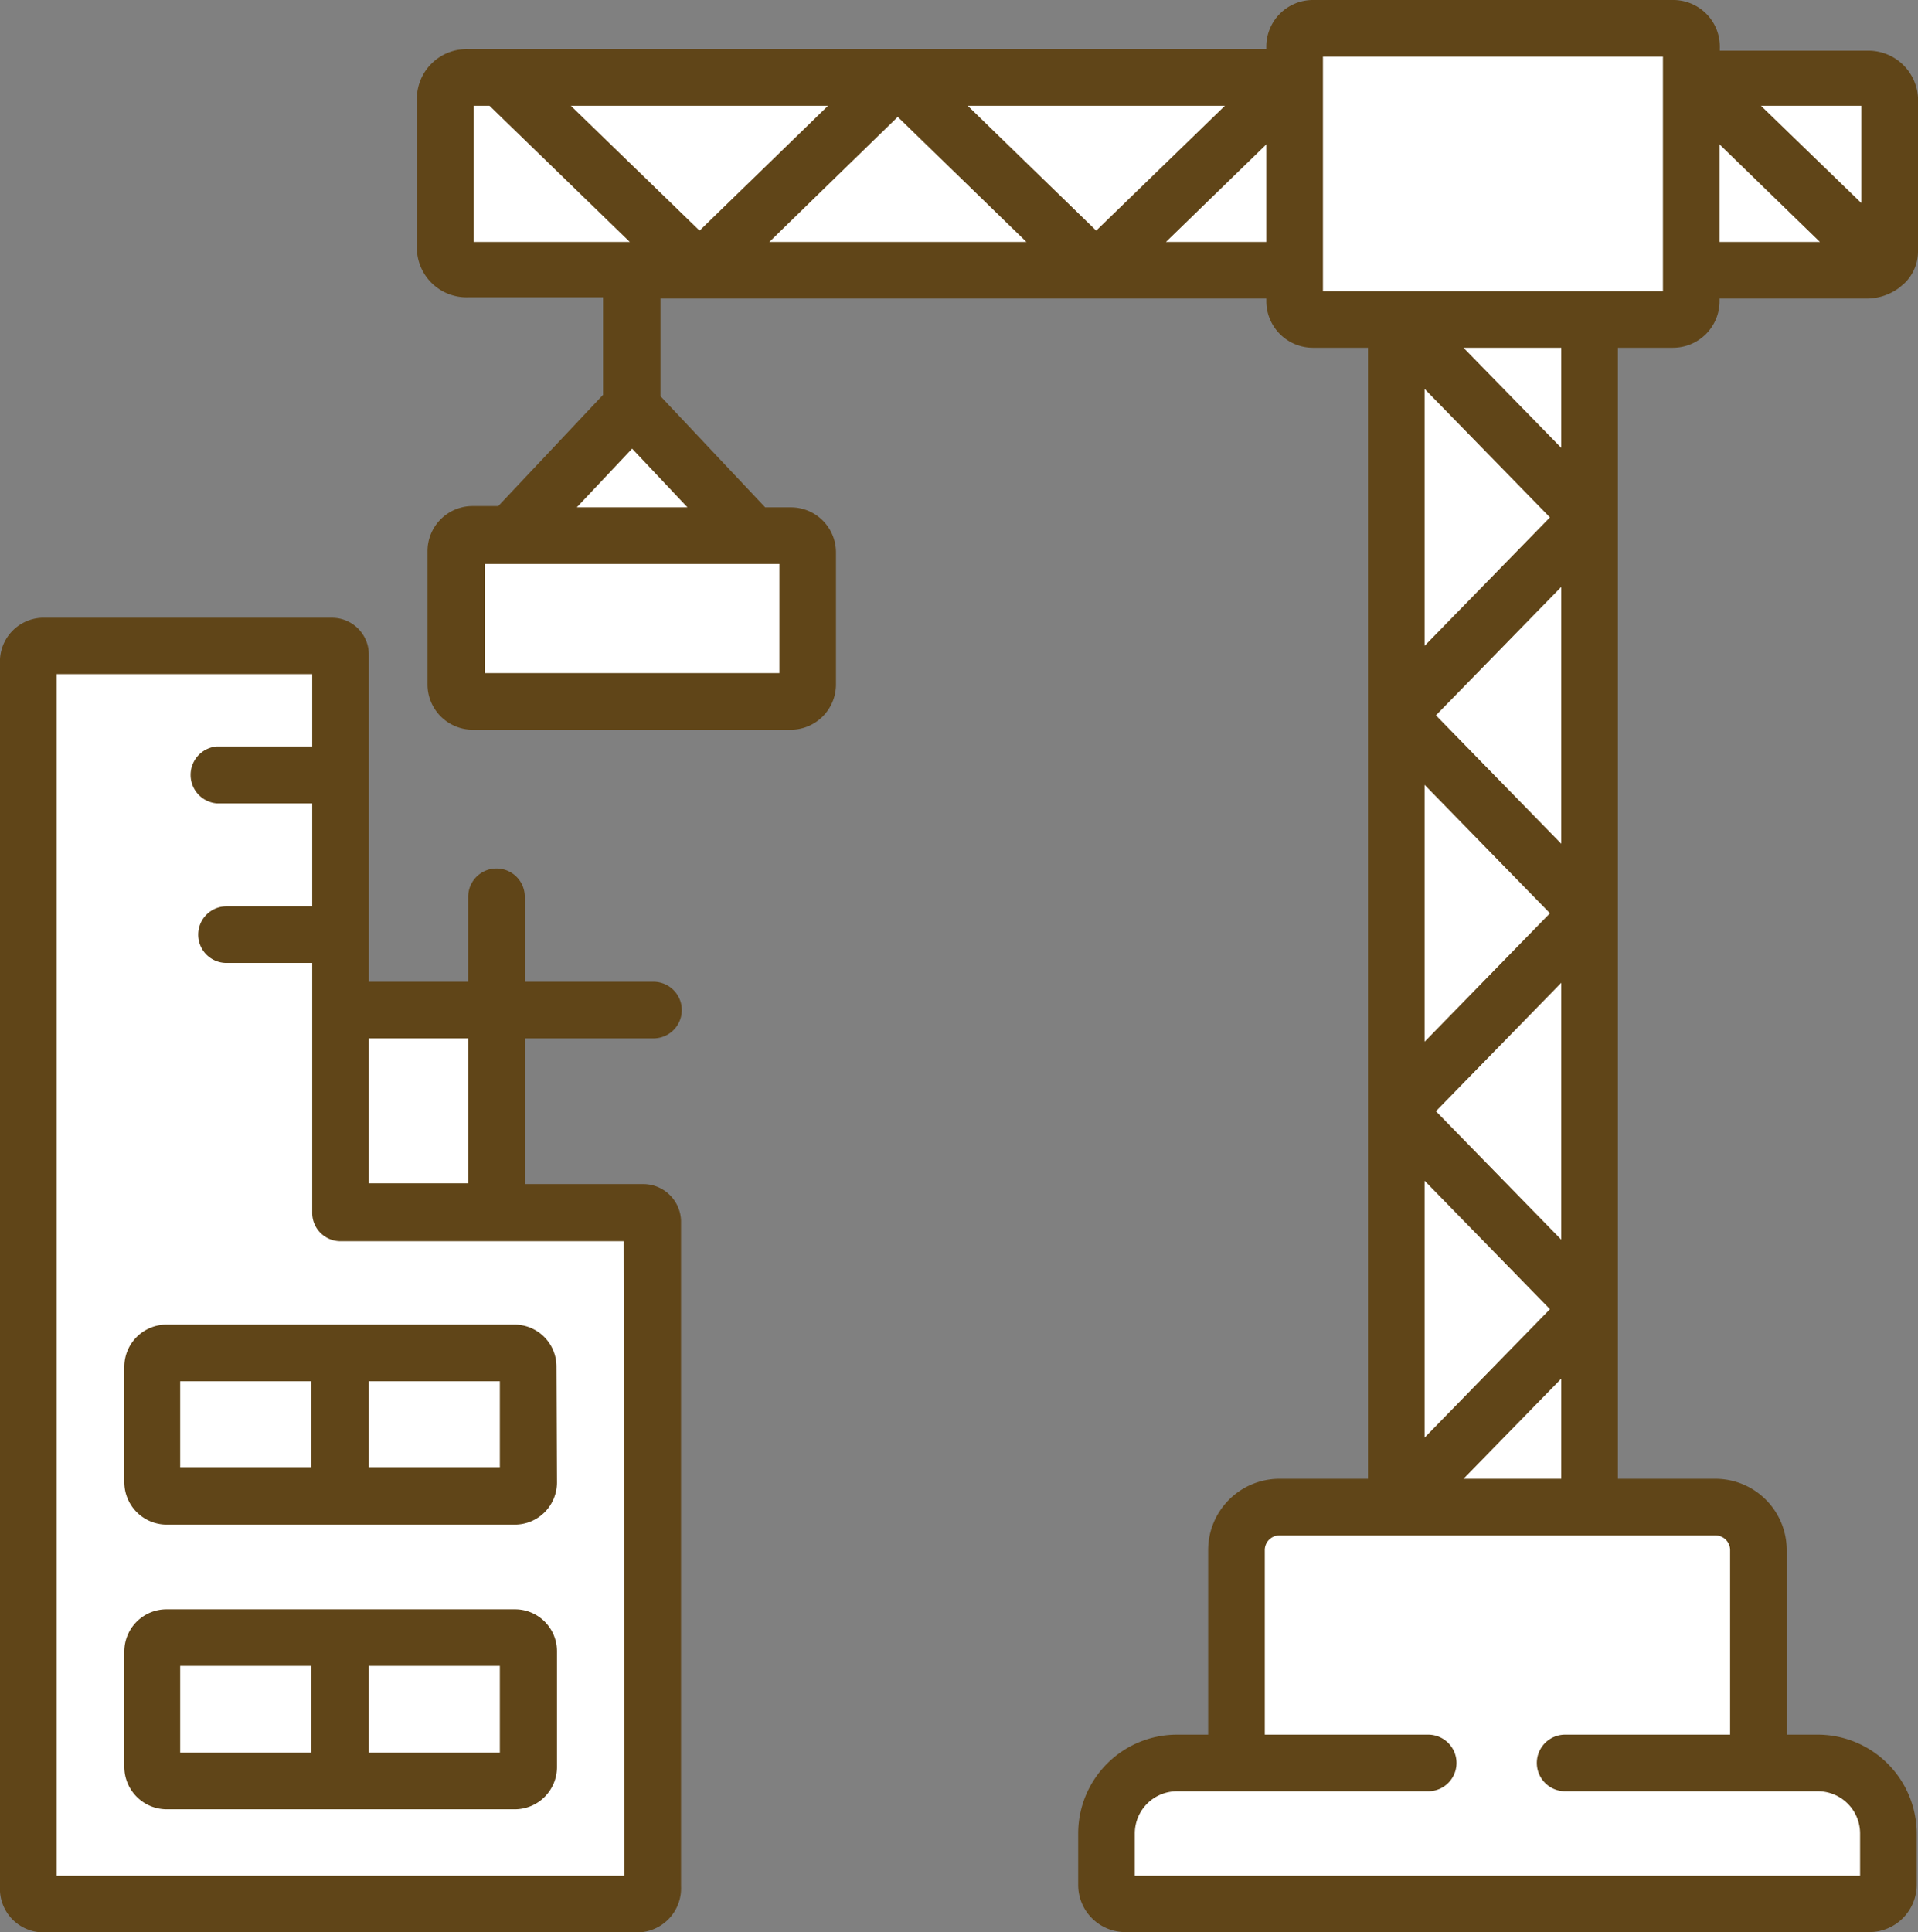
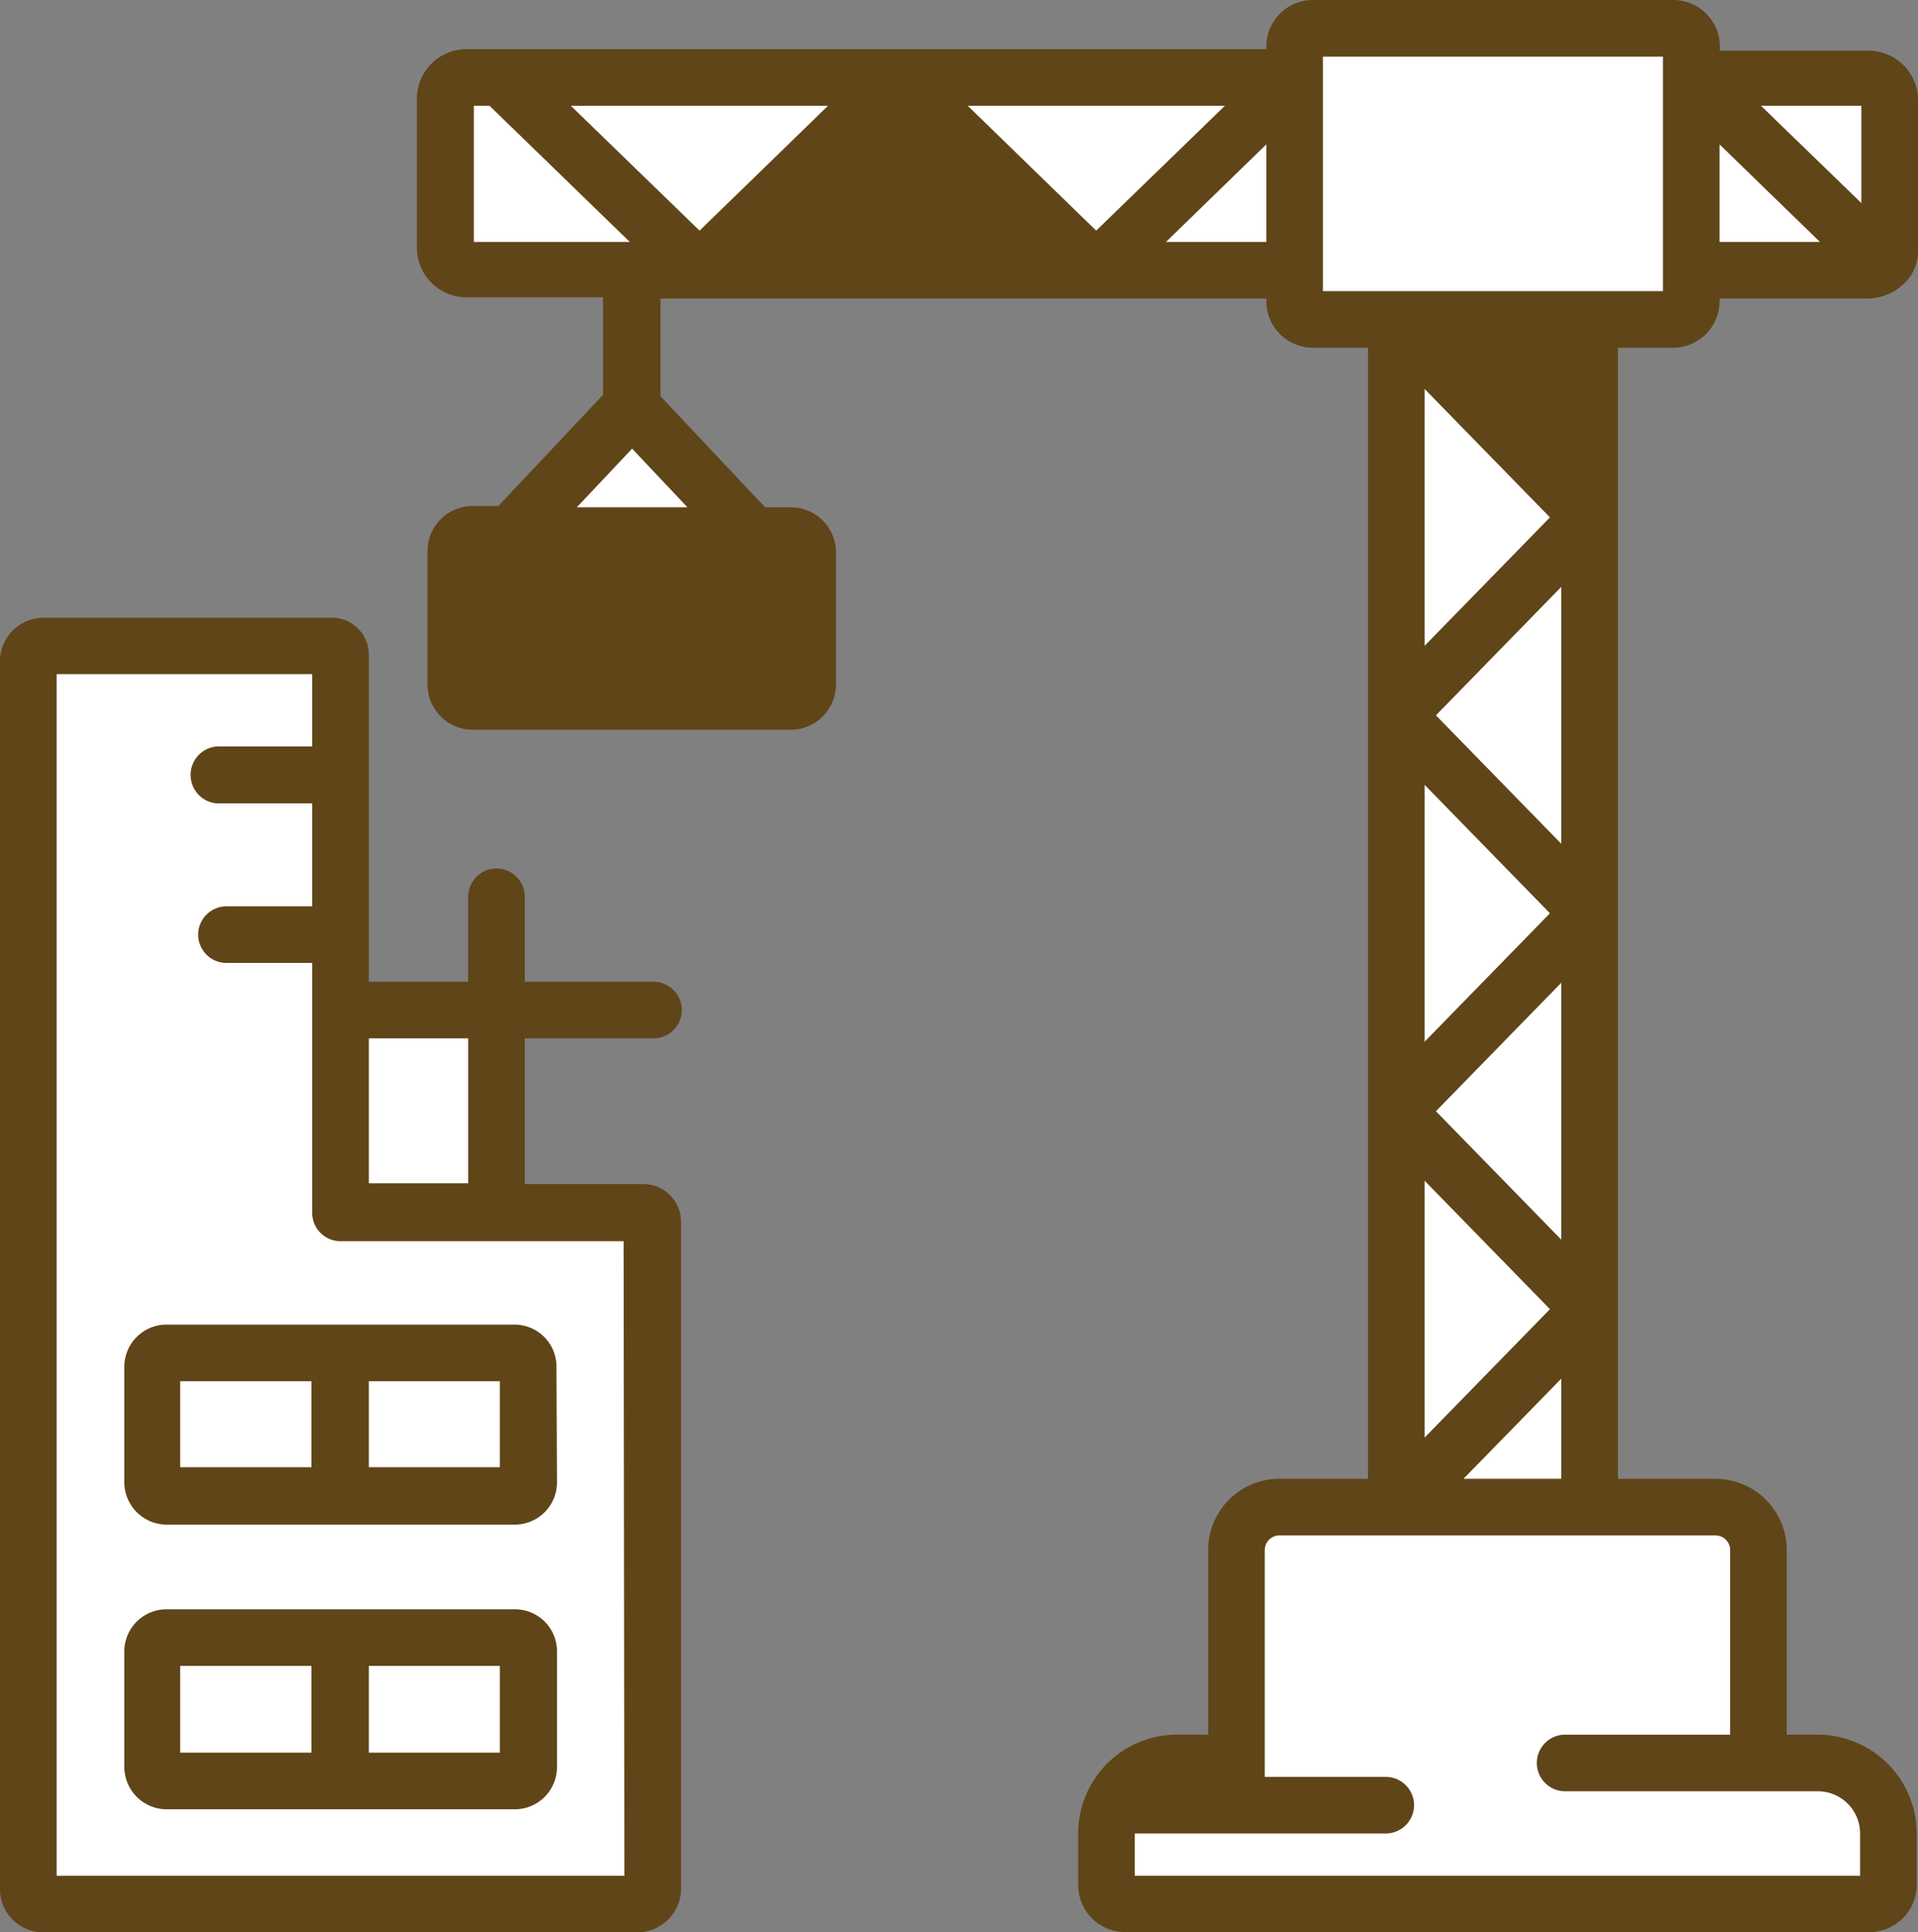
<svg xmlns="http://www.w3.org/2000/svg" viewBox="0 0 74.52 75.07">
  <rect x="0" y="0" width="74.52" height="75.07" fill="#808080" stroke="none" />
  <defs>
    <style>.cls-1{fill:#604518;}.cls-2{fill:#fff;}</style>
  </defs>
  <g id="Layer_2" data-name="Layer 2">
    <g id="Layer_1-2" data-name="Layer 1">
      <path class="cls-1" d="M25,46H20.39V40.34h5a1.1,1.1,0,0,0,0-2.2h-5v-3.3a1.1,1.1,0,1,0-2.2,0v3.3H14.33V25.44A1.43,1.43,0,0,0,12.9,24H1.62A1.7,1.7,0,0,0,0,25.79V73.28a1.69,1.69,0,0,0,1.62,1.79H24.84a1.71,1.71,0,0,0,1.62-1.79V47.42A1.47,1.47,0,0,0,25,46Z" />
      <path class="cls-2" d="M24.26,72.87H2.2V26.19h9.93V29H8.41a1.11,1.11,0,0,0,0,2.21h3.72v4H8.8a1.1,1.1,0,1,0,0,2.2h3.33v9.71a1.1,1.1,0,0,0,1.1,1.1h11Z" />
      <polygon class="cls-2" points="18.19 45.97 14.33 45.97 14.33 40.34 18.19 40.34 18.19 45.97 18.19 45.97" />
      <path class="cls-1" d="M62.86,50.86V35.48h0V20.1h0V13.51H65a1.81,1.81,0,0,0,1.81-1.81v-.1h5.7a2.13,2.13,0,0,0,1.28-.42L74,11l0,0a1.72,1.72,0,0,0,.52-1.21v-6a1.93,1.93,0,0,0-2-1.82h-5.7v-.1A1.81,1.81,0,0,0,65,0H51A1.81,1.81,0,0,0,49.2,1.81v.1h-31a1.93,1.93,0,0,0-2,1.82v6a1.93,1.93,0,0,0,2,1.82h5.23v3.79l-4.07,4.32h-1a1.75,1.75,0,0,0-1.75,1.75V26.6a1.76,1.76,0,0,0,1.75,1.75H30.73a1.76,1.76,0,0,0,1.75-1.75V21.46a1.75,1.75,0,0,0-1.75-1.75h-1l-4.07-4.32V11.6H49.2v.1A1.81,1.81,0,0,0,51,13.51h2.15V57.45H49.71a2.77,2.77,0,0,0-2.77,2.76v7.18h-1.2a3.84,3.84,0,0,0-3.85,3.84v2a1.83,1.83,0,0,0,1.84,1.83h28.9a1.84,1.84,0,0,0,1.84-1.83v-2a3.85,3.85,0,0,0-3.85-3.84h-1.2V60.21a2.77,2.77,0,0,0-2.77-2.76H62.86V50.86Z" />
      <polygon class="cls-2" points="72.32 4.11 72.32 7.89 68.42 4.11 72.32 4.11" />
      <polygon class="cls-2" points="66.81 5.61 70.71 9.4 66.81 9.4 66.81 5.61" />
      <polygon class="cls-2" points="18.41 9.4 18.41 4.11 19.02 4.11 24.47 9.4 18.41 9.4" />
-       <rect class="cls-2" x="18.84" y="21.91" width="11.44" height="4.24" />
      <polygon class="cls-2" points="26.71 19.71 22.41 19.71 24.56 17.43 26.71 19.71" />
      <polygon class="cls-2" points="22.18 4.11 32.17 4.11 27.18 8.96 22.18 4.11" />
-       <polygon class="cls-2" points="33.97 9.4 29.89 9.4 34.88 4.54 39.88 9.4 33.97 9.4" />
      <polygon class="cls-2" points="37.6 4.11 47.12 4.11 47.59 4.11 42.59 8.96 37.6 4.11" />
      <polygon class="cls-2" points="47.12 9.4 45.3 9.4 49.2 5.61 49.2 9.4 47.12 9.4" />
-       <path class="cls-2" d="M66.65,59.65a.57.57,0,0,1,.57.56v7.18H60.81a1.1,1.1,0,1,0,0,2.2h9.81a1.64,1.64,0,0,1,1.65,1.64v1.64H44.09V71.23a1.64,1.64,0,0,1,1.65-1.64h9.75a1.1,1.1,0,1,0,0-2.2H49.14V60.21a.57.57,0,0,1,.57-.56H66.65Z" />
+       <path class="cls-2" d="M66.65,59.65a.57.57,0,0,1,.57.56v7.18H60.81a1.1,1.1,0,1,0,0,2.2h9.81a1.64,1.64,0,0,1,1.65,1.64v1.64H44.09V71.23h9.75a1.1,1.1,0,1,0,0-2.2H49.14V60.21a.57.57,0,0,1,.57-.56H66.65Z" />
      <polygon class="cls-2" points="60.22 20.1 55.35 25.09 55.35 19.19 55.35 15.11 60.22 20.1" />
-       <polygon class="cls-2" points="56.86 13.51 60.66 13.51 60.66 17.4 56.86 13.51" />
      <polygon class="cls-2" points="60.66 22.8 60.66 32.31 60.66 32.78 55.79 27.79 60.66 22.8" />
      <polygon class="cls-2" points="60.22 35.48 55.35 40.47 55.35 32.31 55.35 30.49 60.22 35.48" />
      <polygon class="cls-2" points="60.66 38.18 60.66 45.43 60.66 48.16 55.79 43.17 60.66 38.18" />
      <polygon class="cls-2" points="60.22 50.86 55.35 55.85 55.35 45.87 60.22 50.86" />
      <polygon class="cls-2" points="60.66 53.56 60.66 57.45 56.86 57.45 60.66 53.56" />
      <polygon class="cls-2" points="61.76 11.31 54.27 11.31 54.27 11.31 54.26 11.31 51.4 11.31 51.4 2.2 64.61 2.2 64.61 11.31 61.76 11.31" />
      <path class="cls-1" d="M21.62,53.1A1.63,1.63,0,0,0,20,51.46H6.48A1.64,1.64,0,0,0,4.83,53.1v4.49a1.65,1.65,0,0,0,1.65,1.64H20a1.64,1.64,0,0,0,1.64-1.64ZM12.13,57H7V53.66h5.1V57Zm7.29,0H14.33V53.66h5.09V57Z" />
      <path class="cls-1" d="M20,62.52H6.48a1.64,1.64,0,0,0-1.65,1.64v4.49a1.65,1.65,0,0,0,1.65,1.64H20a1.64,1.64,0,0,0,1.64-1.64V64.16A1.63,1.63,0,0,0,20,62.52Zm-7.85,5.57H7V64.72h5.1v3.37Zm7.29,0H14.33V64.72h5.09v3.37Z" />
    </g>
  </g>
</svg>